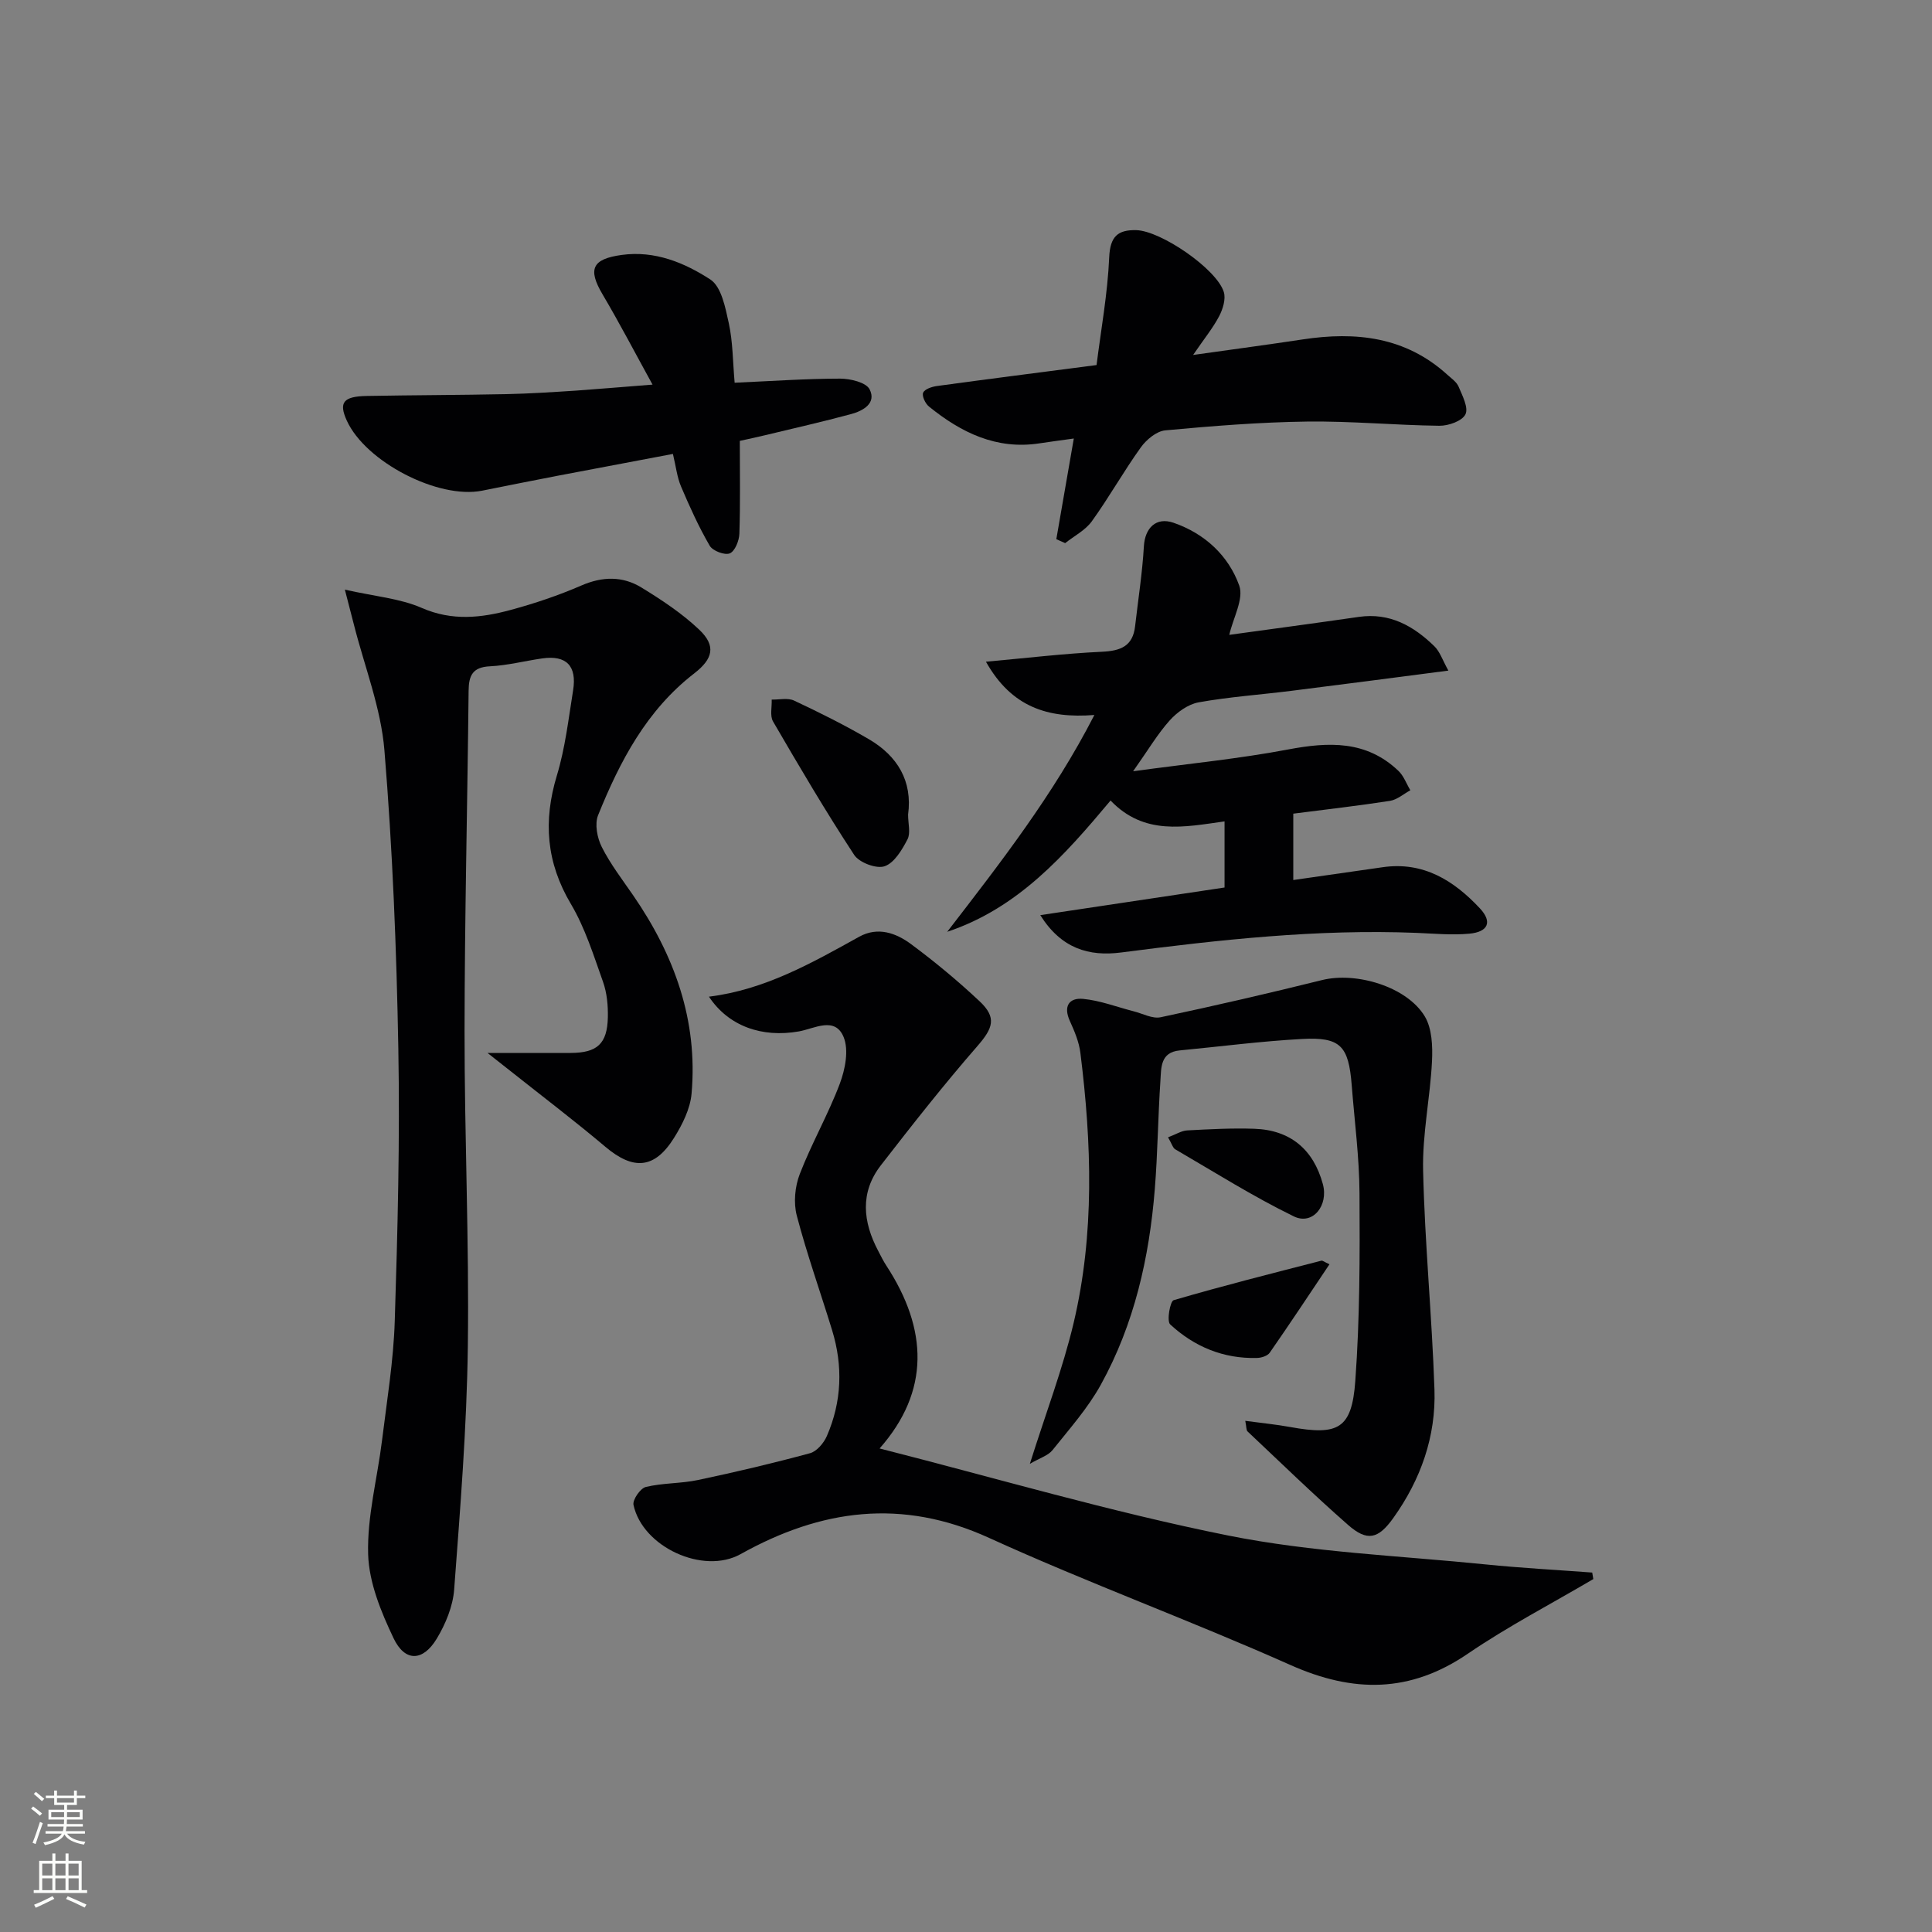
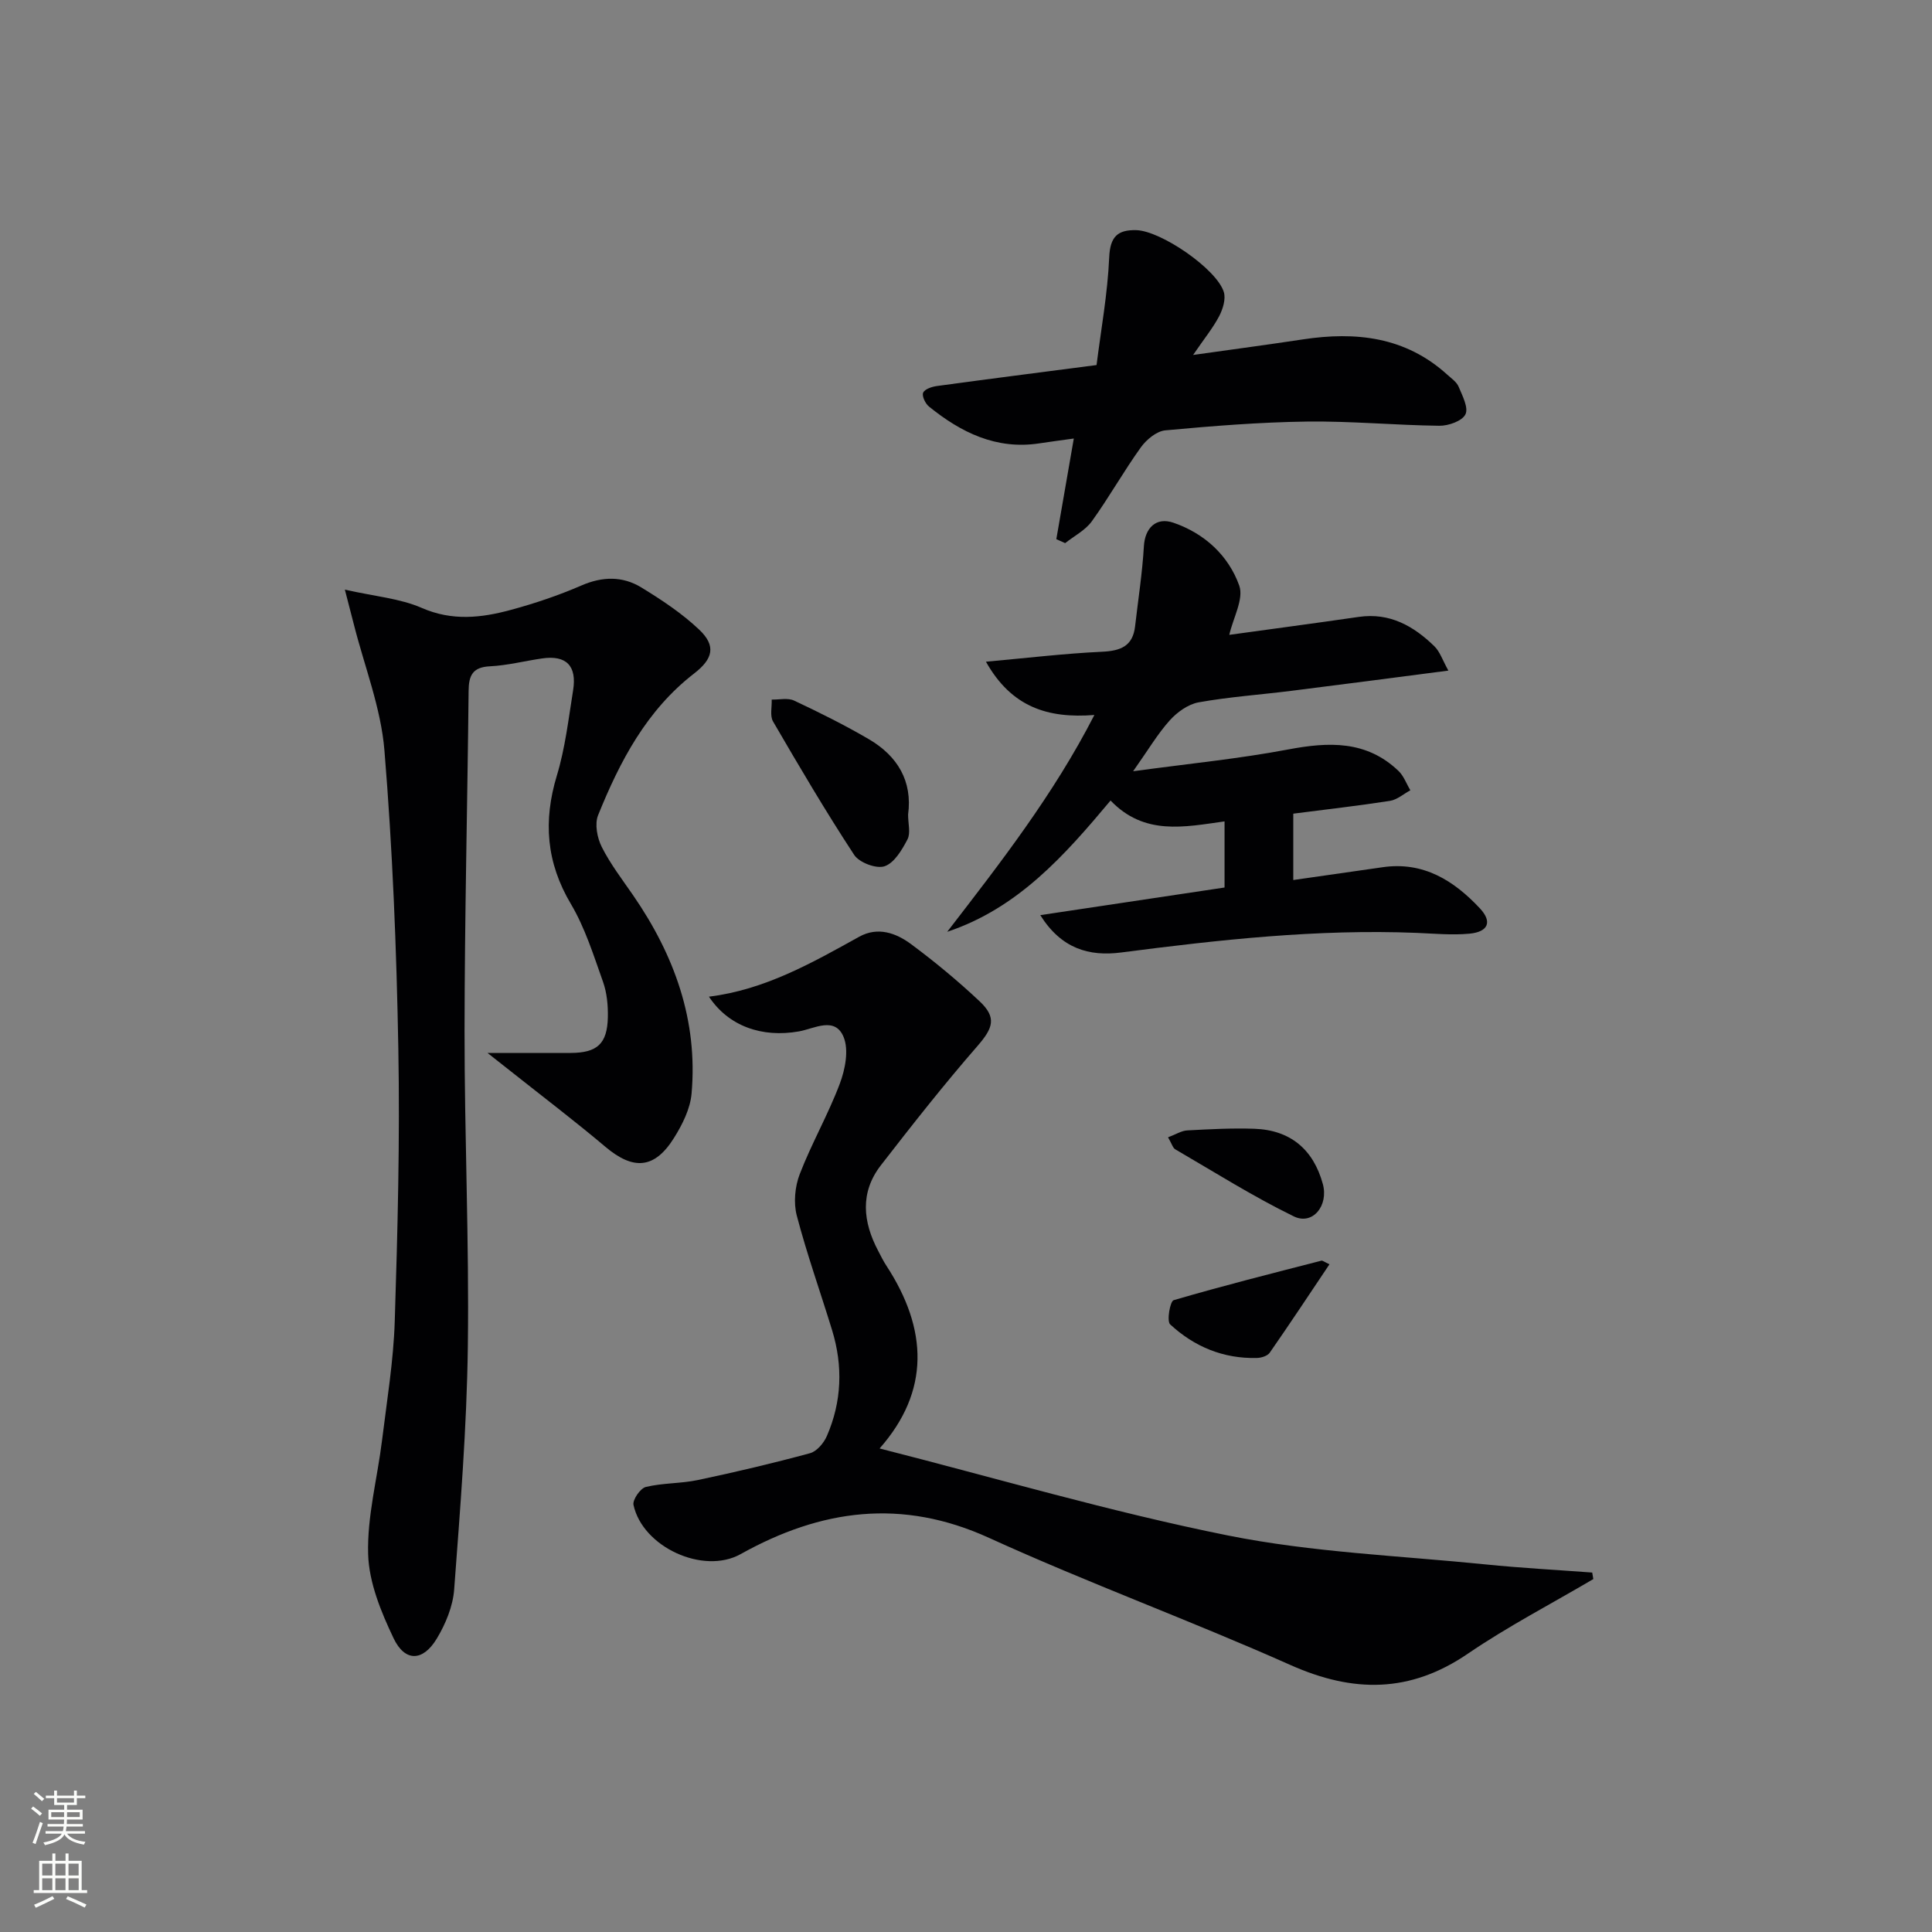
<svg xmlns="http://www.w3.org/2000/svg" enable-background="new 0 0 400 400" viewBox="0 0 400 400">
  <rect x="0" y="0" width="400" height="400" fill="#808080" stroke="none" />
  <g fill="#010103">
    <path d="m71.4 122.08c6.21 1.4 11.4 1.81 15.91 3.78 6.31 2.76 12.35 2.07 18.46.41 4.96-1.34 9.87-3 14.58-5.04 4.36-1.9 8.53-1.98 12.42.39 4.22 2.58 8.44 5.37 12.01 8.76 3.52 3.35 2.84 6.03-1.06 9.05-9.84 7.6-15.38 18.18-19.89 29.35-.74 1.83-.19 4.69.76 6.58 1.78 3.53 4.24 6.73 6.5 10.01 8.52 12.37 13.44 25.88 12.09 41.07-.28 3.14-1.9 6.38-3.62 9.13-4.04 6.48-8.44 6.75-14.24 1.85-6.35-5.36-12.98-10.39-19.49-15.56-1.23-.98-2.46-1.94-4.9-3.86 6.75 0 11.98.02 17.22 0 5.49-.02 7.58-1.89 7.7-7.39.05-2.45-.19-5.05-1-7.33-1.95-5.47-3.71-11.15-6.64-16.1-5.12-8.62-5.77-17.2-2.91-26.64 1.72-5.68 2.4-11.69 3.35-17.58.83-5.12-1.41-7.36-6.4-6.64-3.61.52-7.18 1.45-10.8 1.63-3.59.17-4.4 1.88-4.43 5.07-.24 23.47-.82 46.94-.84 70.4-.02 21.8.97 43.61.68 65.4-.22 16.77-1.58 33.53-2.83 50.27-.26 3.48-1.77 7.13-3.6 10.17-2.87 4.76-6.6 4.86-8.95-.09-2.59-5.44-5.08-11.5-5.26-17.36-.23-7.81 1.9-15.69 2.87-23.55 1.01-8.24 2.38-16.48 2.64-24.75.6-18.8 1.08-37.62.74-56.42-.37-20.6-1.19-41.22-2.88-61.75-.72-8.78-4.12-17.34-6.31-25.99-.47-1.86-.96-3.7-1.88-7.27z" />
    <path d="m182.11 299.89c24 6.1 47.84 13.14 72.11 18.01 17.5 3.51 35.57 4.19 53.4 6 7.32.74 14.68 1.13 22.03 1.68.08.45.15.9.23 1.35-8.68 5.12-17.67 9.78-25.98 15.45-11.98 8.18-23.73 8.13-36.71 2.35-20.62-9.19-41.88-16.97-62.42-26.33-18.09-8.25-34.78-5.93-51.43 3.36-7.73 4.32-20.3-1.46-22.18-10.18-.23-1.06 1.42-3.45 2.55-3.72 3.51-.85 7.25-.69 10.8-1.44 7.78-1.64 15.53-3.47 23.2-5.55 1.4-.38 2.85-2.1 3.48-3.55 3.1-7.12 3.36-14.5 1.09-21.91-2.43-7.92-5.22-15.75-7.32-23.75-.69-2.65-.38-5.99.62-8.58 2.45-6.35 5.88-12.32 8.28-18.68 1.12-2.97 1.91-6.97.81-9.67-1.78-4.37-6.06-1.76-9.26-1.19-7.65 1.35-14.57-1.07-18.63-7.19 11.58-1.43 21.31-6.98 31.11-12.41 3.87-2.14 7.64-.77 10.76 1.55 4.93 3.66 9.69 7.61 14.16 11.81 3.61 3.39 2.78 5.56-.44 9.27-6.95 7.98-13.5 16.31-19.98 24.67-4.38 5.64-3.75 11.72-.57 17.74.54 1.03 1.05 2.09 1.69 3.06 8.61 13.18 9.05 26.01-1.4 37.85z" />
    <path d="m254.51 131.44c8.59-1.19 17.72-2.4 26.83-3.72 6.39-.92 11.32 1.88 15.63 6.08 1.16 1.13 1.7 2.9 2.9 5.04-11.43 1.48-21.93 2.87-32.44 4.18-6.42.81-12.9 1.25-19.26 2.39-2.17.39-4.45 2.03-5.98 3.73-2.51 2.79-4.45 6.1-7.59 10.54 11.64-1.59 21.95-2.59 32.09-4.51 8.41-1.59 16.2-1.9 22.84 4.43 1.1 1.05 1.66 2.67 2.47 4.02-1.41.76-2.74 1.96-4.23 2.19-6.54 1.02-13.12 1.76-20.01 2.65v13.74c6.39-.92 12.44-1.77 18.49-2.65 8.44-1.23 14.77 2.76 20.16 8.53 2.6 2.79 1.71 4.87-2.21 5.23-3.61.33-7.29-.02-10.94-.17-20.52-.82-40.83 1.43-61.13 4.06-6.65.86-12.39-.78-16.75-7.73 13.12-1.97 25.49-3.82 38.15-5.72 0-4.56 0-8.95 0-13.69-8.38 1.17-16.62 2.97-23.6-4.32-9.5 11.34-19.14 22.28-33.82 27.18 11-14.27 22-28.37 30.47-44.89-9.67.76-17.18-1.65-22.45-11.03 8.62-.78 16.29-1.7 23.99-2.06 3.86-.18 6.42-1.12 6.89-5.29.63-5.52 1.5-11.02 1.82-16.56.22-3.76 2.51-6.11 6.13-4.86 6.47 2.23 11.39 6.8 13.62 13.03.96 2.77-1.27 6.66-2.07 10.18z" />
-     <path d="m213.22 303.07c3.33-10.56 6.82-19.71 9.06-29.15 4.37-18.48 3.74-37.24 1.4-55.95-.28-2.25-1.22-4.48-2.17-6.57-1.41-3.08-.16-4.87 2.75-4.59 3.54.34 6.98 1.68 10.46 2.57 1.86.47 3.88 1.59 5.58 1.23 11.19-2.37 22.33-4.95 33.43-7.7 7.05-1.75 17.53 1.35 21.25 7.51 1.51 2.51 1.65 6.2 1.5 9.3-.38 7.58-2.02 15.14-1.84 22.68.35 15.1 1.84 30.17 2.35 45.28.33 9.72-2.84 18.65-8.51 26.59-3.14 4.4-5.41 4.93-9.4 1.43-7.11-6.24-13.9-12.85-20.79-19.34-.28-.26-.21-.89-.47-2.19 3.35.45 6.35.74 9.31 1.28 9.96 1.81 12.75.39 13.47-9.54.94-12.91.95-25.91.87-38.86-.04-7.45-1.03-14.9-1.61-22.35-.64-8.19-2.33-10.03-10.33-9.59-8.45.46-16.87 1.56-25.3 2.37-4.04.39-3.8 3.63-3.98 6.3-.5 7.46-.56 14.95-1.16 22.41-1.14 14.18-4.24 27.93-11.16 40.47-2.7 4.9-6.53 9.2-10.05 13.61-.9 1.1-2.59 1.59-4.66 2.8z" />
    <path d="m222.32 90.79c-2.94.41-5.03.68-7.11 1-8.93 1.37-16.23-2.24-22.88-7.62-.75-.61-1.5-2.19-1.2-2.87.33-.75 1.82-1.24 2.86-1.38 10.69-1.46 21.38-2.82 33.04-4.34.91-7.27 2.29-14.77 2.62-22.32.19-4.31 1.79-5.7 5.59-5.61 5.11.12 16.69 8.06 18.14 12.82.44 1.45-.2 3.52-.96 4.98-1.27 2.43-3.05 4.6-5.4 8.04 8.43-1.19 15.58-2.14 22.71-3.22 10.98-1.67 21.25-.55 29.89 7.28.86.78 1.95 1.52 2.37 2.51.78 1.86 2.09 4.37 1.41 5.73-.68 1.38-3.51 2.38-5.39 2.36-9.14-.11-18.29-.99-27.42-.87-9.79.13-19.58.92-29.33 1.82-1.81.17-3.91 1.92-5.06 3.52-3.57 4.97-6.57 10.34-10.15 15.31-1.34 1.86-3.65 3.03-5.52 4.52-.61-.27-1.22-.54-1.83-.82 1.16-6.74 2.33-13.48 3.62-20.84z" />
-     <path d="m135.1 79.63c-3.63-6.59-6.83-12.74-10.35-18.69-3.09-5.23-2.16-7.32 3.98-8.16 6.85-.94 12.98 1.61 18.33 5.08 2.31 1.5 3.13 5.87 3.84 9.11.83 3.82.81 7.82 1.2 12.27 7.61-.34 14.72-.84 21.82-.85 2.12 0 5.38.77 6.12 2.21 1.47 2.88-1.34 4.46-3.82 5.13-5.89 1.59-11.85 2.94-17.79 4.37-1.72.42-3.46.78-5.26 1.18 0 6.63.12 12.94-.09 19.23-.05 1.44-.92 3.62-1.99 4.06-1.05.43-3.54-.52-4.15-1.58-2.28-3.92-4.16-8.09-5.94-12.27-.82-1.93-1.05-4.12-1.68-6.74-8.07 1.53-15.97 3.01-23.87 4.52-5.21 1-10.42 2.05-15.63 3.09-9.1 1.81-24.14-5.98-28.02-14.51-1.7-3.74-.75-5.01 4.12-5.1 9.65-.18 19.3-.18 28.95-.38 4.81-.1 9.61-.42 14.42-.73 4.81-.34 9.6-.76 15.81-1.24z" />
    <path d="m188.01 168.66c0 1.87.56 3.82-.13 5.13-1.13 2.17-2.73 4.88-4.74 5.56-1.7.58-5.25-.76-6.29-2.35-5.91-9.01-11.38-18.31-16.8-27.63-.68-1.17-.21-3-.28-4.53 1.56.04 3.34-.4 4.64.21 5.26 2.47 10.48 5.07 15.49 8 5.94 3.48 9.05 8.69 8.11 15.61z" />
    <path d="m275.25 261.76c-4.15 6.19-8.19 12.3-12.37 18.31-.46.66-1.73 1.06-2.63 1.08-6.94.19-12.98-2.32-17.98-6.95-.75-.69-.01-4.8.72-5.01 10.13-2.97 20.37-5.55 30.59-8.18.25-.06.59.25 1.67.75z" />
    <path d="m241.83 235.47c1.65-.62 2.79-1.37 3.96-1.43 4.63-.25 9.29-.5 13.92-.34 7.44.26 12.21 4.27 14.17 11.44 1.22 4.47-2.11 8.6-6.01 6.7-8.44-4.12-16.42-9.16-24.55-13.89-.49-.28-.68-1.09-1.49-2.48z" />
  </g>
  <path d="m6.44 374.46.42-.45c.65.47 1.27.95 1.85 1.44l-.45.49c-.65-.56-1.25-1.06-1.82-1.48m.93 7.33-.63-.26c.55-1.36 1.05-2.8 1.53-4.33.19.1.38.19.59.27-.47 1.29-.96 2.73-1.49 4.32m-.38-10.38.44-.42c.43.34 1.01.82 1.74 1.44l-.49.49c-.53-.51-1.09-1.01-1.69-1.51m2.5.35h1.72v-1.04h.59v1.04h3.52v-1.04h.59v1.04h1.75v.53h-1.75v1.42h-2.03v.97h3.22v2.03h-3.24c0 .35-.01.66-.03.93h3.32v.53h-3.37c-.03.27-.08.58-.15.94h3.96v.53h-3.71c.67.92 1.93 1.48 3.79 1.68-.13.24-.23.44-.29.59-2.13-.38-3.48-1.08-4.04-2.12-.43.97-1.77 1.72-4.03 2.23-.09-.19-.2-.37-.33-.55 2.1-.42 3.37-1.03 3.81-1.83h-3.36v-.53h3.58c.08-.29.13-.61.16-.94h-3.33v-.53h3.39c.02-.27.04-.58.04-.93h-3.23v-2.03h3.25v-.97h-2.07v-1.42h-1.73zm1.12 3.44v1h2.65c.01-.3.02-.44.01-.4v-.25-.35zm1.19-2h3.52v-.91h-3.52zm4.71 2h-2.63v.59c0 .15-.01.28-.01.4h2.64z" fill="#fbfcfa" />
  <path d="m13.56 383.74h.63v1.52h2.72v6.07h1.13v.6h-11.06v-.6h1.13v-6.07h2.73v-1.52h.63v1.52h2.1v-1.52zm-2.69 8.83.38.56c-1.24.63-2.53 1.25-3.85 1.85-.1-.21-.21-.42-.34-.63 1.37-.55 2.63-1.15 3.81-1.78m-2.13-4.27h2.1v-2.45h-2.1zm0 3.04h2.1v-2.46h-2.1zm2.72-3.04h2.1v-2.45h-2.1zm0 3.04h2.1v-2.46h-2.1zm6.07 3.6c-1.41-.71-2.7-1.3-3.86-1.78l.35-.56c1.45.62 2.75 1.19 3.88 1.72zm-1.25-9.09h-2.1v2.45h2.1zm-2.09 5.49h2.1v-2.46h-2.1z" fill="#fbfcfa" />
</svg>